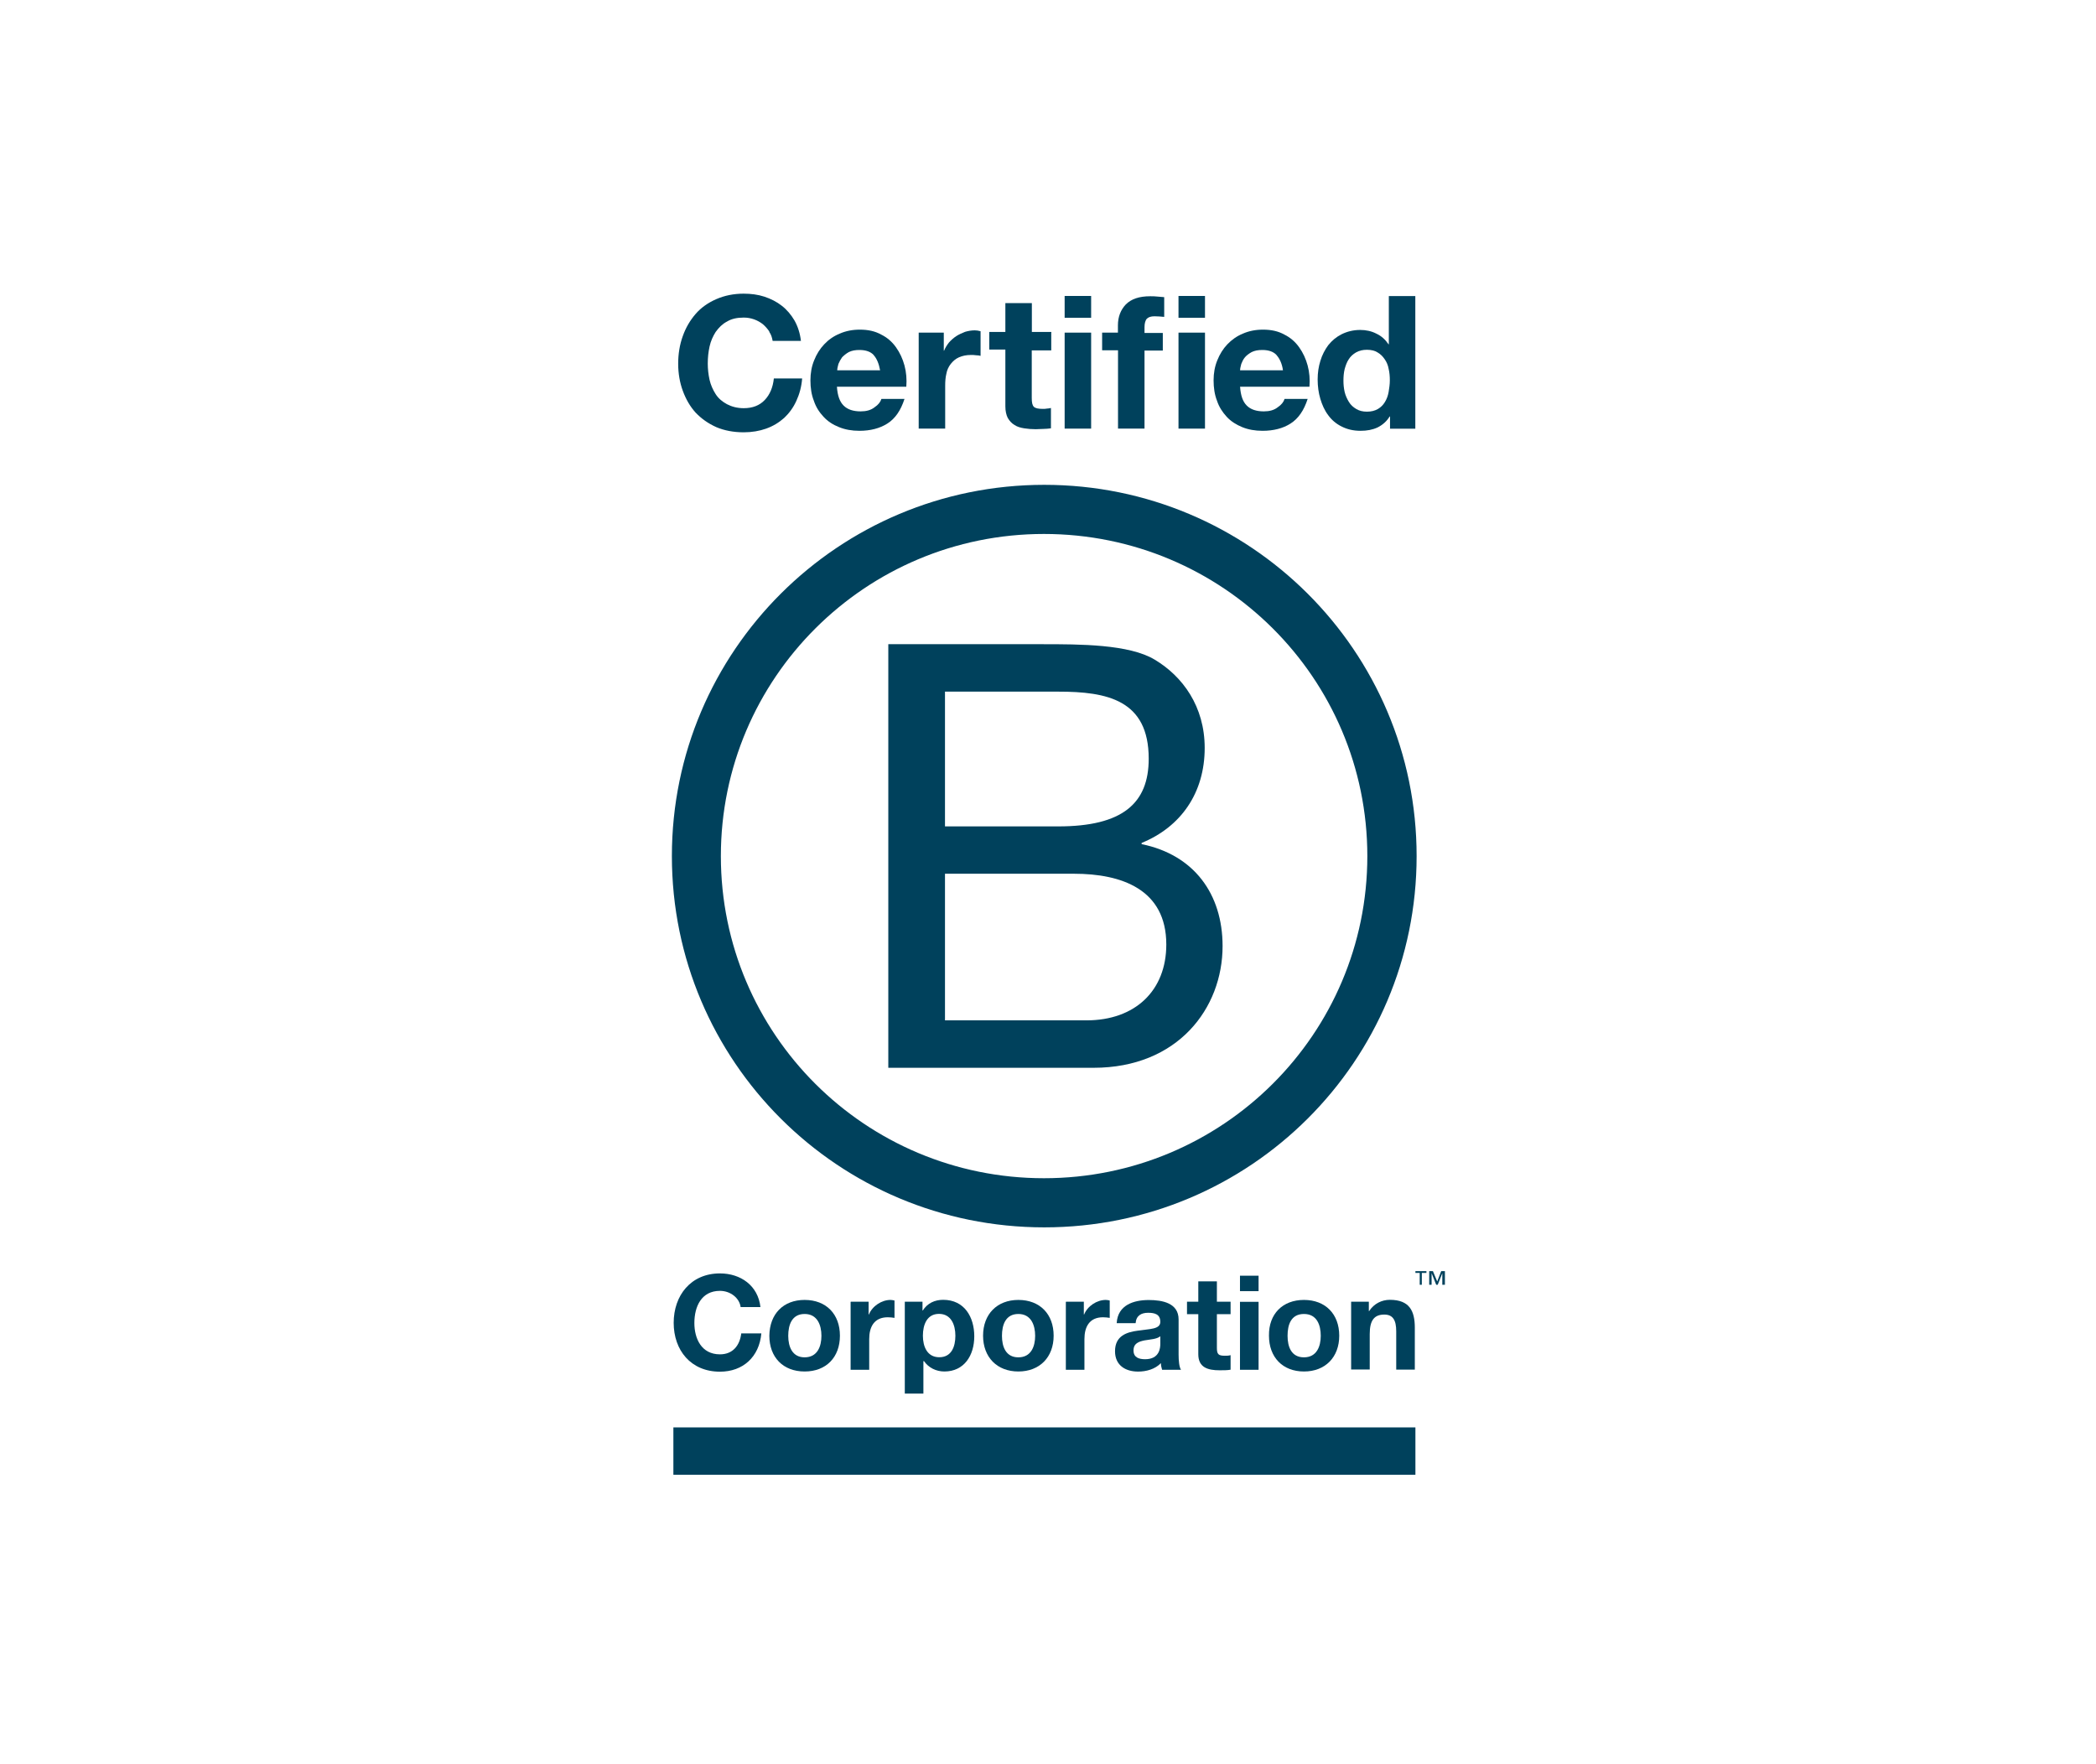
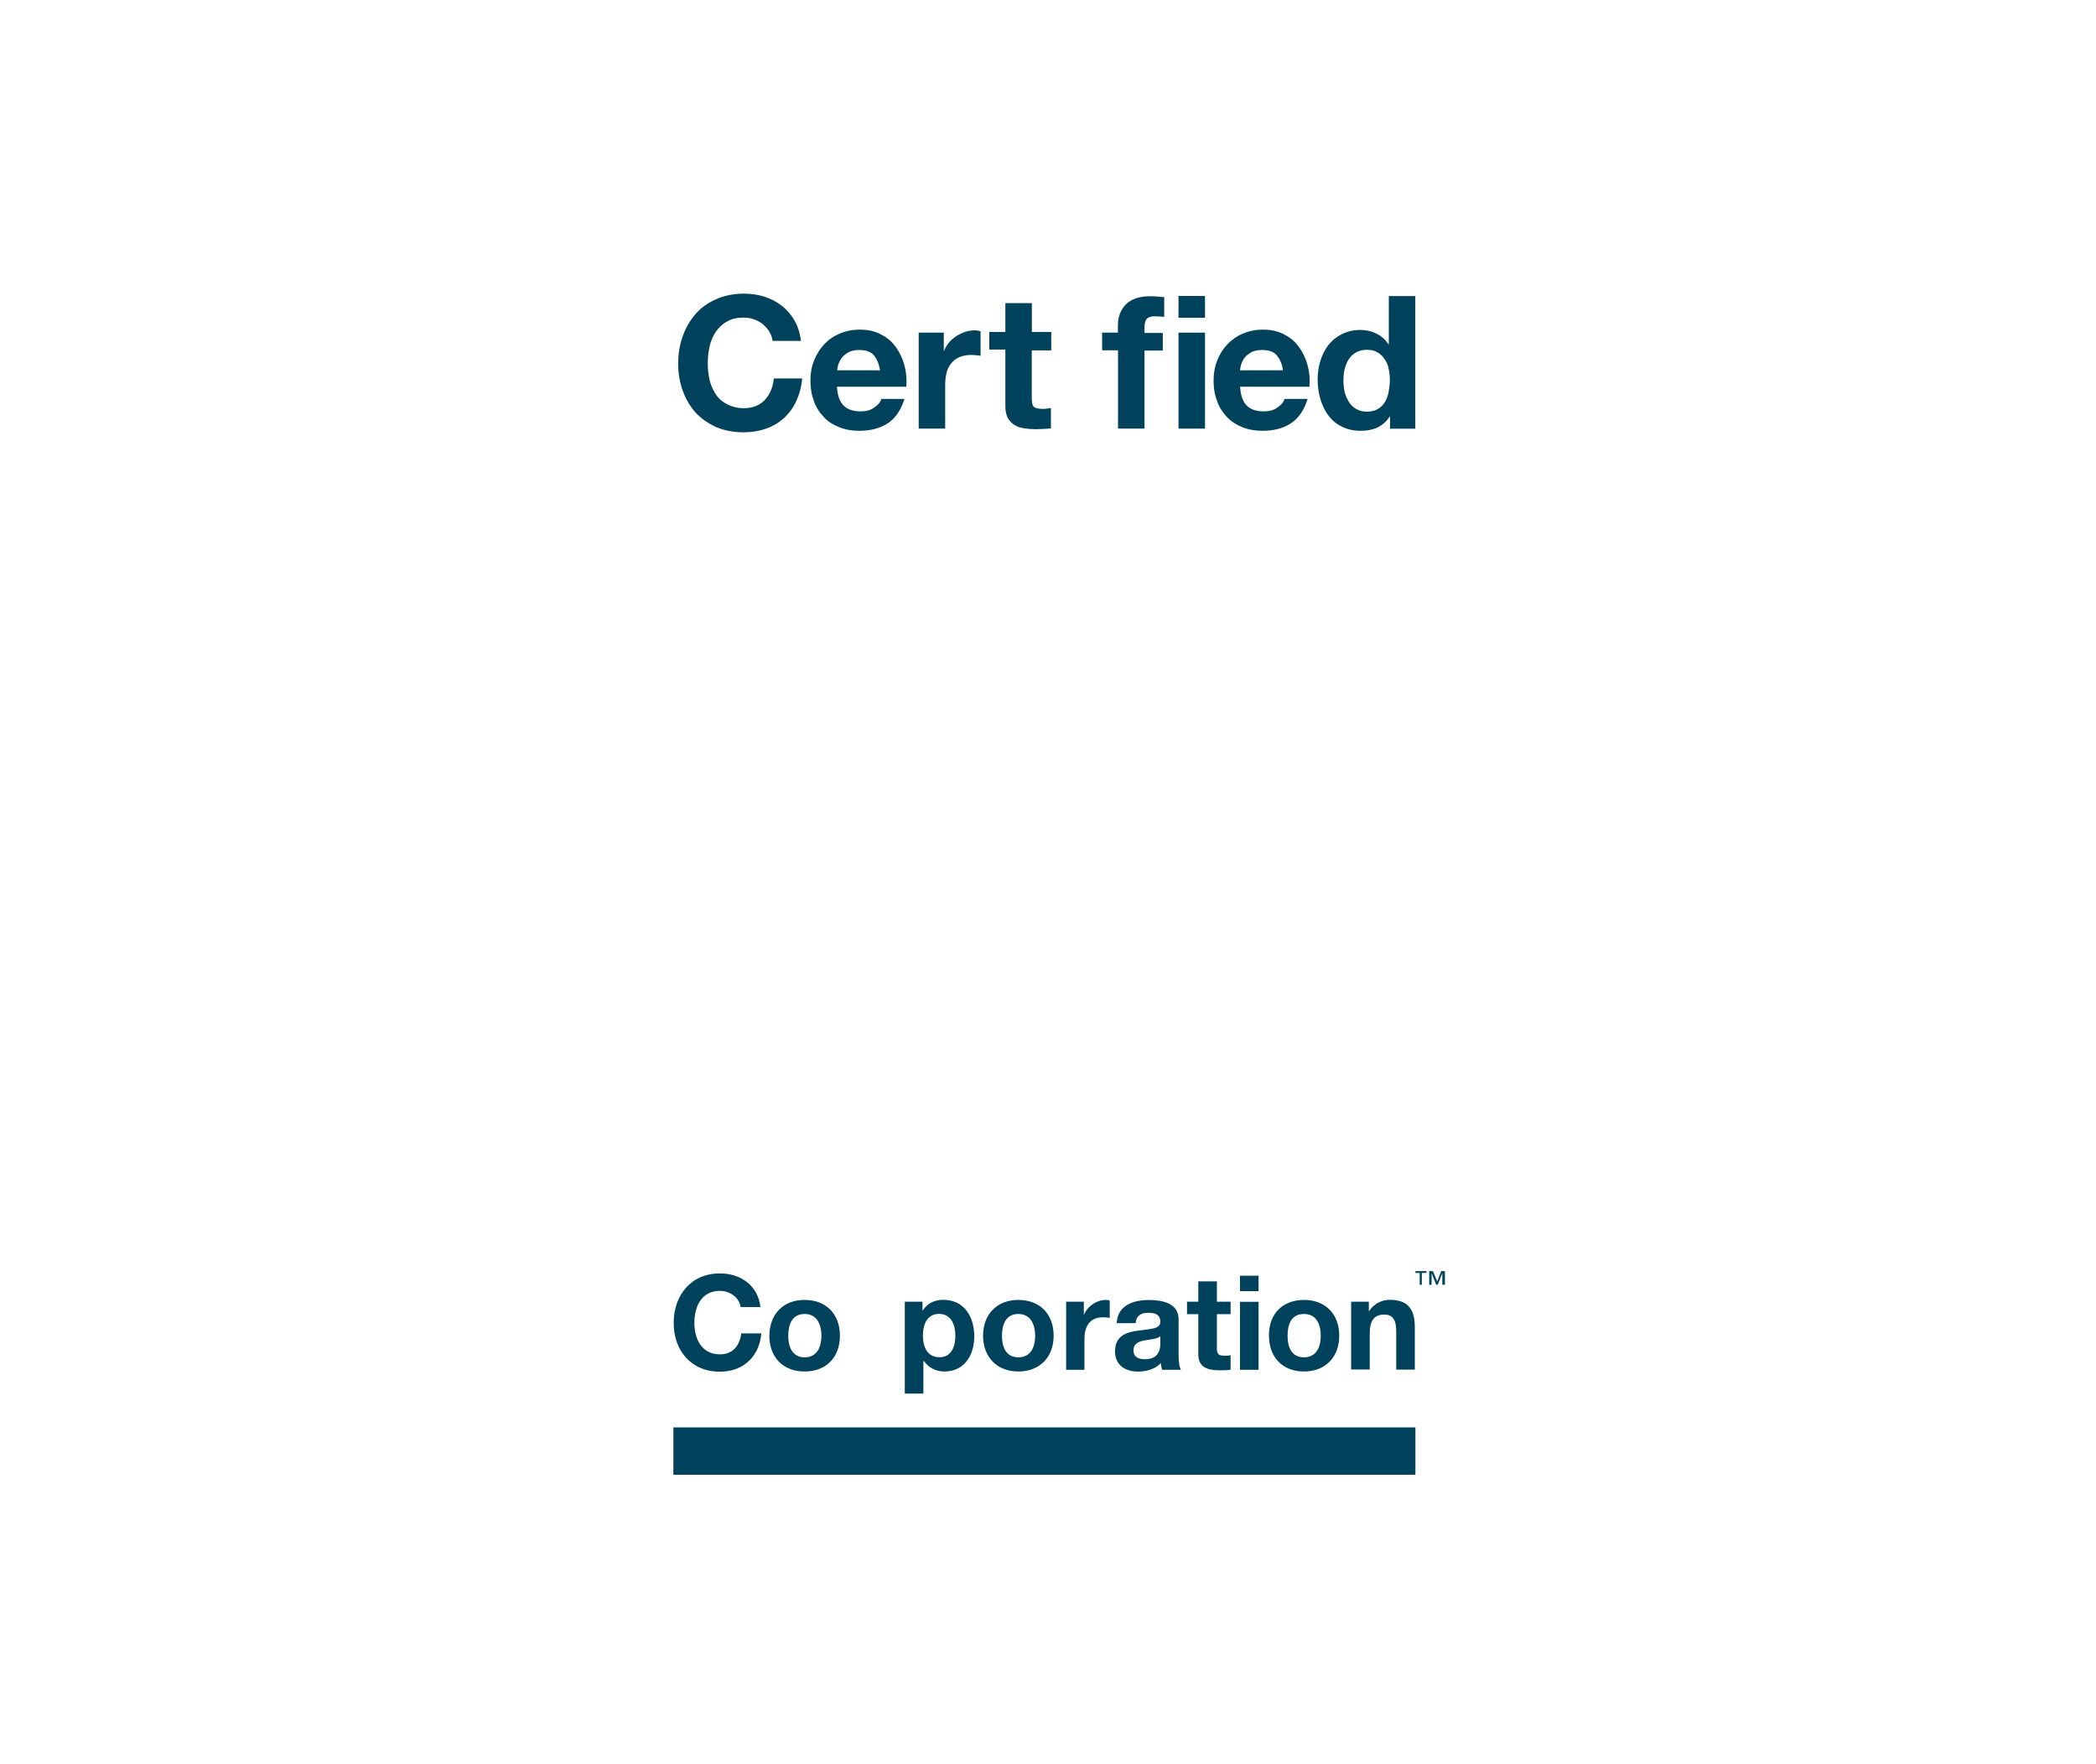
<svg xmlns="http://www.w3.org/2000/svg" width="524" height="441" viewBox="0 0 524 441" fill="none">
  <g opacity="0.4" filter="url(#filter0_d_1288_20292)">
    <rect x="8" y="8" width="508" height="425" rx="11" fill="white" />
  </g>
  <path d="M192.337 82.884C191.887 82.212 191.337 81.589 190.737 81.065C190.063 80.542 189.363 80.143 188.538 79.844C187.688 79.545 186.864 79.396 185.939 79.396C184.265 79.396 182.89 79.695 181.741 80.393C180.591 80.991 179.691 81.912 178.917 82.984C178.242 84.055 177.692 85.251 177.392 86.622C177.092 87.992 176.942 89.363 176.942 90.883C176.942 92.253 177.092 93.624 177.392 94.969C177.692 96.265 178.242 97.486 178.917 98.532C179.591 99.604 180.591 100.426 181.741 101.049C182.89 101.647 184.265 102.046 185.939 102.046C188.138 102.046 189.888 101.373 191.187 100.002C192.487 98.632 193.236 96.813 193.461 94.62H200.534C200.384 96.663 199.859 98.557 199.084 100.227C198.335 101.896 197.26 103.341 196.035 104.488C194.736 105.634 193.286 106.531 191.537 107.154C189.863 107.752 187.963 108.076 185.914 108.076C183.39 108.076 181.041 107.627 179.067 106.78C177.017 105.858 175.343 104.662 173.893 103.142C172.519 101.622 171.469 99.803 170.695 97.685C169.945 95.642 169.545 93.35 169.545 90.933C169.545 88.516 169.92 86.148 170.695 84.031C171.444 81.912 172.519 80.094 173.893 78.499C175.268 76.904 177.017 75.683 179.067 74.786C181.116 73.889 183.415 73.416 185.914 73.416C187.738 73.416 189.488 73.64 191.087 74.163C192.687 74.686 194.211 75.459 195.436 76.431C196.735 77.427 197.785 78.698 198.635 80.143C199.484 81.663 200.009 83.333 200.234 85.227H193.161C193.012 84.379 192.787 83.632 192.312 82.959" fill="#00415C" />
  <path d="M210.905 101.397C211.905 102.394 213.33 102.843 215.179 102.843C216.553 102.843 217.703 102.544 218.603 101.846C219.602 101.173 220.127 100.475 220.352 99.728H226.125C225.2 102.618 223.776 104.662 221.852 105.883C219.927 107.103 217.578 107.701 214.854 107.701C212.955 107.701 211.28 107.402 209.756 106.78C208.231 106.182 206.932 105.334 205.882 104.188C204.808 103.042 203.983 101.771 203.458 100.176C202.858 98.656 202.608 96.912 202.608 95.093C202.608 93.274 202.908 91.605 203.533 90.085C204.133 88.565 204.983 87.195 206.057 86.073C207.132 84.927 208.406 84.03 209.931 83.407C211.455 82.734 213.13 82.41 214.954 82.41C217.003 82.41 218.753 82.784 220.277 83.632C221.802 84.379 223.026 85.45 224.001 86.821C224.975 88.191 225.675 89.711 226.125 91.381C226.575 93.05 226.725 94.869 226.575 96.688H209.231C209.381 98.881 209.906 100.401 210.905 101.397ZM218.453 88.789C217.703 87.942 216.478 87.494 214.879 87.494C213.804 87.494 212.98 87.643 212.205 88.017C211.53 88.391 210.98 88.864 210.531 89.313C210.156 89.836 209.856 90.384 209.606 90.982C209.456 91.58 209.306 92.128 209.306 92.577H220.027C219.727 90.907 219.177 89.612 218.428 88.789" fill="#00415C" />
  <path d="M235.947 83.183V87.668H236.022C236.321 86.92 236.771 86.222 237.246 85.624C237.771 85.026 238.396 84.478 239.07 84.03C239.745 83.581 240.52 83.282 241.27 82.958C242.019 82.734 242.869 82.585 243.694 82.585C244.144 82.585 244.618 82.659 245.143 82.809V88.963C244.843 88.888 244.469 88.814 243.994 88.814C243.544 88.739 243.144 88.739 242.769 88.739C241.545 88.739 240.57 88.963 239.72 89.337C238.871 89.711 238.196 90.334 237.671 91.007C237.146 91.679 236.746 92.526 236.596 93.424C236.371 94.345 236.296 95.317 236.296 96.463V107.153H229.674V83.158H235.922L235.947 83.183Z" fill="#00415C" />
  <path d="M262.812 83.183V87.593H257.939V99.503C257.939 100.65 258.089 101.322 258.463 101.696C258.838 102.07 259.613 102.219 260.663 102.219C261.037 102.219 261.412 102.219 261.737 102.145C262.037 102.145 262.412 102.07 262.737 101.995V107.078C262.212 107.153 261.512 107.228 260.913 107.228C260.238 107.228 259.538 107.302 258.938 107.302C257.939 107.302 256.964 107.228 256.039 107.078C255.115 106.929 254.29 106.704 253.615 106.231C252.94 105.857 252.391 105.234 251.941 104.487C251.566 103.739 251.341 102.743 251.341 101.596V87.394H247.317V82.983H251.341V75.782H257.964V82.983H262.837V83.133L262.812 83.183Z" fill="#00415C" />
-   <path d="M266.161 73.989H272.784V79.446H266.161V73.989ZM272.784 107.154H266.161V83.158H272.784V107.154Z" fill="#00415C" />
  <path d="M275.532 87.568V83.158H279.481V81.339C279.481 79.221 280.156 77.477 281.455 76.106C282.83 74.736 284.804 74.063 287.553 74.063C288.153 74.063 288.703 74.063 289.302 74.138C289.902 74.213 290.452 74.213 291.052 74.287V79.221C290.302 79.146 289.452 79.071 288.628 79.071C287.703 79.071 287.103 79.296 286.728 79.669C286.353 80.043 286.128 80.816 286.128 81.787V83.233H290.702V87.643H286.128V107.153H279.506V87.568H275.557H275.532Z" fill="#00415C" />
  <path d="M294.625 73.989H301.248V79.446H294.625V73.989ZM301.248 107.154H294.625V83.158H301.248V107.154Z" fill="#00415C" />
  <path d="M311.694 101.397C312.694 102.394 314.119 102.843 315.968 102.843C317.342 102.843 318.492 102.544 319.392 101.846C320.391 101.173 320.916 100.475 321.141 99.728H326.914C325.989 102.618 324.565 104.662 322.641 105.883C320.741 107.103 318.367 107.701 315.643 107.701C313.744 107.701 312.069 107.402 310.545 106.78C309.02 106.157 307.721 105.334 306.671 104.188C305.622 103.042 304.772 101.771 304.247 100.176C303.647 98.656 303.397 96.912 303.397 95.093C303.397 93.274 303.697 91.605 304.322 90.085C304.922 88.565 305.772 87.195 306.846 86.073C307.921 84.952 309.195 84.03 310.72 83.407C312.244 82.734 313.919 82.41 315.743 82.41C317.792 82.41 319.542 82.784 321.066 83.632C322.591 84.379 323.815 85.45 324.79 86.821C325.764 88.191 326.464 89.711 326.914 91.381C327.364 93.05 327.514 94.869 327.364 96.688H310.02C310.17 98.881 310.695 100.401 311.694 101.397ZM319.167 88.789C318.417 87.942 317.193 87.494 315.593 87.494C314.518 87.494 313.694 87.643 312.919 88.017C312.244 88.391 311.62 88.864 311.245 89.313C310.795 89.836 310.57 90.384 310.32 90.982C310.17 91.58 310.02 92.128 310.02 92.577H320.741C320.516 90.907 319.892 89.612 319.142 88.789" fill="#00415C" />
  <path d="M347.457 104.038C346.707 105.334 345.632 106.231 344.408 106.854C343.108 107.452 341.734 107.701 340.134 107.701C338.31 107.701 336.785 107.327 335.411 106.63C334.036 105.957 332.887 104.96 332.062 103.814C331.137 102.593 330.538 101.223 330.088 99.728C329.638 98.233 329.413 96.538 329.413 94.869C329.413 93.199 329.638 91.68 330.088 90.234C330.538 88.714 331.237 87.419 332.062 86.297C332.987 85.151 334.036 84.254 335.411 83.556C336.785 82.884 338.31 82.485 340.059 82.485C341.509 82.485 342.883 82.784 344.083 83.407C345.382 84.005 346.357 84.927 347.132 86.073H347.207V74.013H353.829V107.178H347.507V104.138H347.432V104.063L347.457 104.038ZM347.157 92.203C347.007 91.281 346.632 90.459 346.157 89.786C345.707 89.113 345.082 88.49 344.408 88.116C343.733 87.668 342.808 87.444 341.734 87.444C340.659 87.444 339.759 87.668 338.985 88.116C338.235 88.565 337.61 89.113 337.16 89.861C336.71 90.533 336.411 91.38 336.161 92.278C335.936 93.199 335.861 94.171 335.861 95.168C335.861 96.09 335.936 96.987 336.161 97.984C336.386 98.906 336.76 99.728 337.235 100.5C337.685 101.248 338.31 101.796 339.06 102.244C339.809 102.693 340.659 102.917 341.734 102.917C342.808 102.917 343.708 102.693 344.483 102.244C345.232 101.796 345.782 101.248 346.232 100.5C346.682 99.753 346.982 98.98 347.157 97.984C347.307 97.062 347.457 96.09 347.457 95.093C347.457 94.097 347.382 93.125 347.157 92.203Z" fill="#00415C" />
-   <path d="M222.076 161.049H260.587C269.959 161.049 282.28 161.049 288.677 164.912C295.675 169.098 301.173 176.598 301.173 186.988C301.173 198.226 295.225 206.723 285.404 210.734V211.033C298.499 213.699 305.646 223.492 305.646 236.524C305.646 252.072 294.45 266.947 273.383 266.947H222.076V161V161.049ZM236.246 206.598H264.561C280.63 206.598 287.178 200.842 287.178 189.679C287.178 174.953 276.757 172.91 264.561 172.91H236.246V206.598ZM236.246 255.087H271.633C283.804 255.087 291.576 247.637 291.576 236.125C291.576 222.321 280.38 218.434 268.51 218.434H236.246V255.087Z" fill="#00415C" />
-   <path d="M341.834 214.023C341.834 258.5 305.672 294.555 260.987 294.555C216.303 294.555 180.216 258.5 180.216 214.023C180.216 169.546 216.378 133.49 260.987 133.49C305.672 133.49 341.834 169.546 341.834 214.023ZM261.062 121.206C209.681 121.206 167.971 162.718 167.971 214.023C167.971 265.327 209.606 306.839 261.062 306.839C312.519 306.839 354.154 265.327 354.154 214.023C354.154 162.718 312.444 121.206 261.062 121.206Z" fill="#00415C" />
  <path d="M185.164 326.798C184.864 324.456 182.565 322.712 179.991 322.712C175.342 322.712 173.593 326.649 173.593 330.76C173.593 334.622 175.342 338.584 179.991 338.584C183.19 338.584 184.939 336.391 185.314 333.352H190.337C189.812 339.207 185.764 342.92 179.991 342.92C172.693 342.92 168.42 337.538 168.42 330.71C168.42 323.883 172.693 318.351 179.991 318.351C185.164 318.351 189.512 321.391 190.112 326.773H185.164V326.848V326.798Z" fill="#00415C" />
  <path d="M201.159 324.98C206.557 324.98 209.981 328.543 209.981 333.925C209.981 339.307 206.557 342.87 201.159 342.87C195.761 342.87 192.337 339.307 192.337 333.925C192.412 328.468 195.836 324.98 201.159 324.98ZM201.159 339.332C204.358 339.332 205.357 336.591 205.357 333.95C205.357 331.309 204.358 328.493 201.159 328.493C197.96 328.493 197.06 331.234 197.06 333.95C197.06 336.666 198.06 339.332 201.159 339.332Z" fill="#00415C" />
-   <path d="M212.729 325.428H217.153V328.618H217.228C218.077 326.5 220.427 324.98 222.626 324.98C222.926 324.98 223.3 325.054 223.625 325.129V329.465C223.176 329.39 222.476 329.315 221.951 329.315C218.527 329.315 217.303 331.732 217.303 334.772V342.447H212.654V325.453H212.729V325.428Z" fill="#00415C" />
  <path d="M226.2 325.428H230.624V327.62H230.699C231.848 325.801 233.673 324.954 235.797 324.954C241.12 324.954 243.569 329.29 243.569 334.074C243.569 338.858 241.045 342.87 236.097 342.87C234.047 342.87 232.148 341.948 230.998 340.278H230.849V348.401H226.2V325.403V325.428ZM238.846 333.924C238.846 331.184 237.771 328.468 234.747 328.468C231.723 328.468 230.724 331.208 230.724 333.924C230.724 336.64 231.798 339.307 234.822 339.307C237.846 339.307 238.846 336.715 238.846 333.924Z" fill="#00415C" />
  <path d="M254.589 324.98C259.987 324.98 263.411 328.543 263.411 333.925C263.411 339.307 259.913 342.87 254.589 342.87C249.266 342.87 245.768 339.307 245.768 333.925C245.768 328.543 249.266 324.98 254.589 324.98ZM254.589 339.332C257.788 339.332 258.788 336.591 258.788 333.95C258.788 331.309 257.788 328.493 254.589 328.493C251.391 328.493 250.491 331.234 250.491 333.95C250.491 336.616 251.416 339.332 254.589 339.332Z" fill="#00415C" />
-   <path d="M266.536 325.428H270.959V328.618H271.034C271.884 326.5 274.233 324.98 276.432 324.98C276.732 324.98 277.182 325.054 277.432 325.129V329.465C276.982 329.39 276.282 329.315 275.758 329.315C272.334 329.315 271.109 331.732 271.109 334.772V342.447H266.461V325.453H266.536V325.428Z" fill="#00415C" />
+   <path d="M266.536 325.428H270.959V328.618H271.034C271.884 326.5 274.233 324.98 276.432 324.98C276.732 324.98 277.182 325.054 277.432 325.129V329.465C276.982 329.39 276.282 329.315 275.758 329.315C272.334 329.315 271.109 331.732 271.109 334.772V342.447H266.461H266.536V325.428Z" fill="#00415C" />
  <path d="M279.181 330.685C279.481 326.275 283.379 325.004 287.178 325.004C290.602 325.004 294.65 325.752 294.65 329.863V338.659C294.65 340.179 294.8 341.773 295.25 342.446H290.527C290.377 341.923 290.227 341.375 290.227 340.777C288.777 342.297 286.578 342.895 284.529 342.895C281.33 342.895 278.756 341.3 278.756 337.812C278.756 333.949 281.655 333.027 284.529 332.654C287.428 332.205 290.077 332.355 290.077 330.461C290.077 328.567 288.702 328.194 287.028 328.194C285.353 328.194 284.054 328.866 283.904 330.785H279.181V330.71V330.685ZM290.002 334.099C289.252 334.772 287.578 334.846 286.128 335.096C284.679 335.395 283.379 335.843 283.379 337.612C283.379 339.381 284.754 339.805 286.278 339.805C289.927 339.805 290.077 336.915 290.077 335.943V334.124H290.002V334.099Z" fill="#00415C" />
  <path d="M304.222 325.427H307.646V328.542H304.222V336.964C304.222 338.559 304.597 338.933 306.197 338.933C306.721 338.933 307.196 338.933 307.646 338.783V342.421C306.896 342.571 305.822 342.571 304.897 342.571C301.998 342.571 299.574 341.898 299.574 338.559V328.542H296.75V325.427H299.574V320.344H304.222V325.427Z" fill="#00415C" />
  <path d="M314.643 322.787H309.995V318.924H314.643V322.787ZM309.995 325.453H314.643V342.446H309.995V325.453Z" fill="#00415C" />
  <path d="M325.989 324.98C331.387 324.98 334.811 328.543 334.811 333.925C334.811 339.307 331.312 342.87 325.989 342.87C320.666 342.87 317.242 339.307 317.242 333.925C317.167 328.468 320.666 324.98 325.989 324.98ZM325.989 339.332C329.188 339.332 330.188 336.591 330.188 333.95C330.188 331.309 329.263 328.493 325.989 328.493C322.715 328.493 321.891 331.234 321.891 333.95C321.891 336.666 322.815 339.332 325.989 339.332Z" fill="#00415C" />
  <path d="M337.785 325.428H342.209V327.77H342.284C343.508 325.876 345.482 324.954 347.457 324.954C352.405 324.954 353.704 327.77 353.704 331.931V342.396H349.056V332.828C349.056 330.012 348.206 328.642 346.082 328.642C343.558 328.642 342.433 330.087 342.433 333.501V342.371H337.785V325.378V325.428Z" fill="#00415C" />
  <path d="M353.854 356.849H168.346V368.685H353.854V356.849Z" fill="#00415C" />
  <path d="M356.529 318.227H355.454V321.192H354.929V318.227H353.854V317.778H356.604V318.227H356.529ZM361.102 321.192H360.577V318.302L359.428 321.192H359.053L357.903 318.302V321.192H357.303V317.778H358.228L359.303 320.37L360.302 317.778H361.227V321.192H361.152H361.102Z" fill="#00415C" />
  <defs>
    <filter id="filter0_d_1288_20292" x="0" y="0" width="524" height="441" color-interpolation-filters="sRGB">
      <feFlood flood-opacity="0" result="BackgroundImageFix" />
      <feColorMatrix in="SourceAlpha" type="matrix" values="0 0 0 0 0 0 0 0 0 0 0 0 0 0 0 0 0 0 127 0" result="hardAlpha" />
      <feOffset />
      <feGaussianBlur stdDeviation="4" />
      <feComposite in2="hardAlpha" operator="out" />
      <feColorMatrix type="matrix" values="0 0 0 0 0 0 0 0 0 0 0 0 0 0 0 0 0 0 0.25 0" />
      <feBlend mode="normal" in2="BackgroundImageFix" result="effect1_dropShadow_1288_20292" />
      <feBlend mode="normal" in="SourceGraphic" in2="effect1_dropShadow_1288_20292" result="shape" />
    </filter>
  </defs>
</svg>